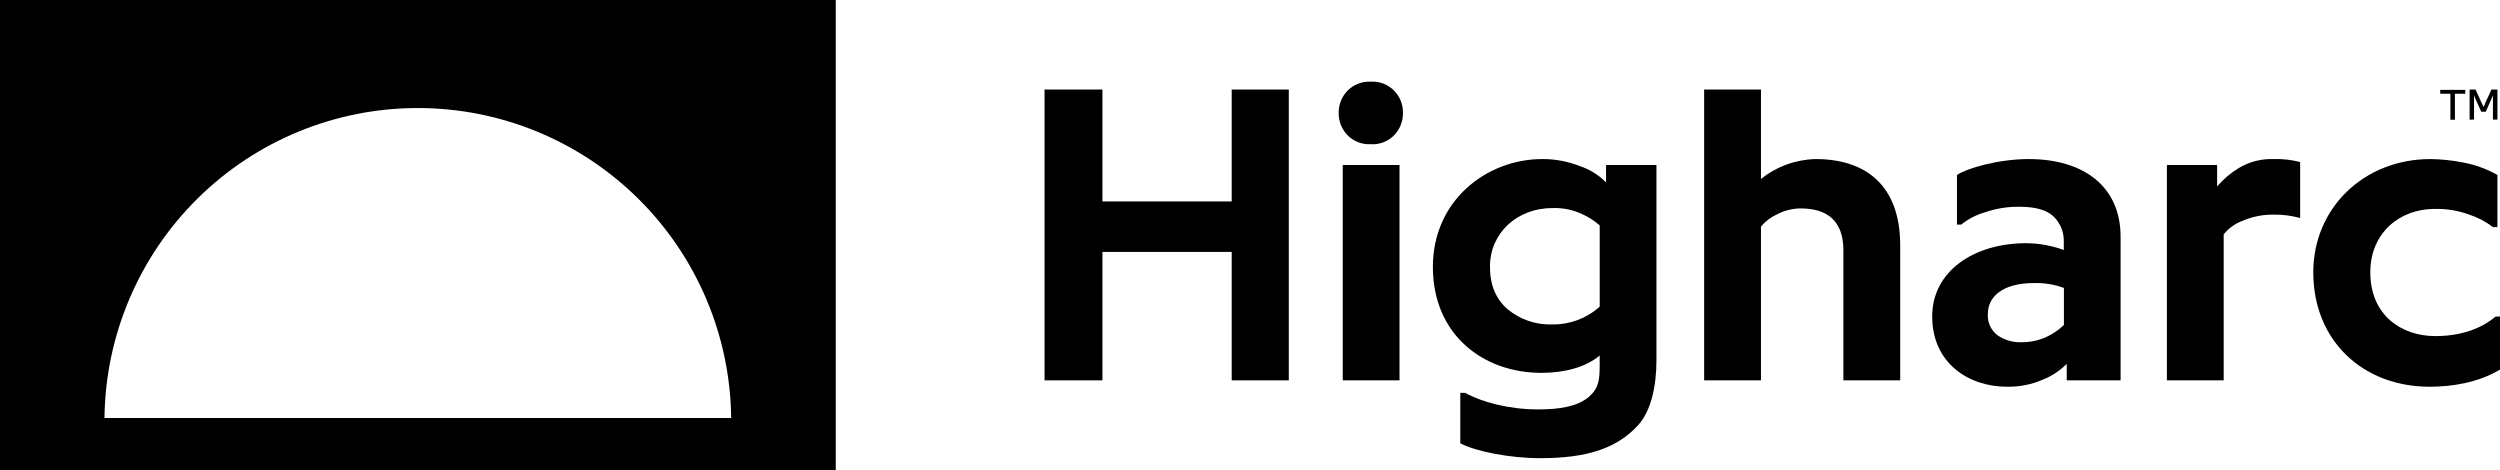
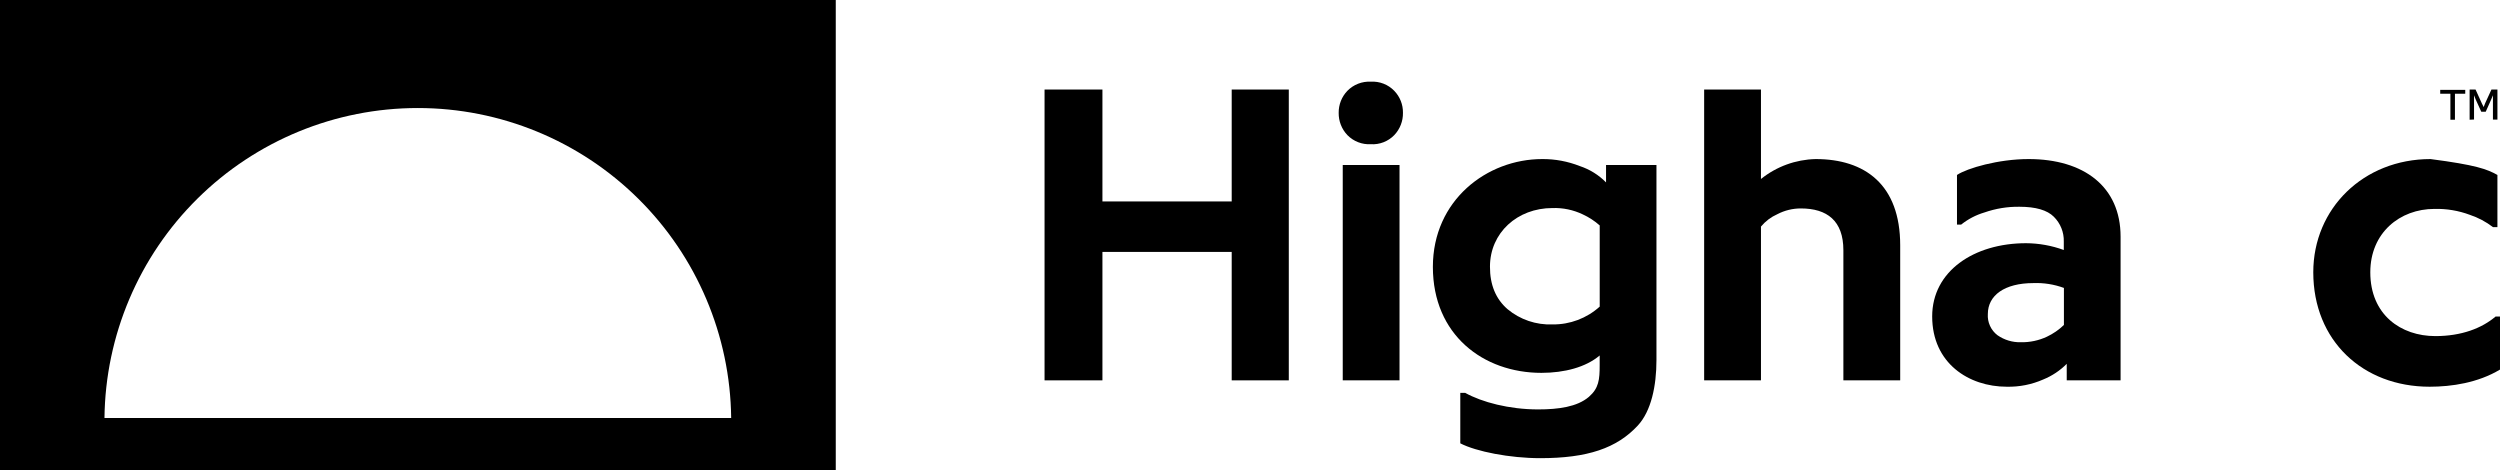
<svg xmlns="http://www.w3.org/2000/svg" width="1994" height="375" viewBox="0 0 1994 375" fill="none">
  <g clip-path="url(#clip0_2034_6925)">
    <path d="M833.133 303.371V71.41H879.297V160.674H982.403V71.41H1027.94V303.371H982.403V200.928H879.297V303.371H833.133Z" fill="black" />
    <path d="M1074.68 72.439C1077.09 69.964 1080.01 68.034 1083.23 66.777C1086.46 65.52 1089.91 64.964 1093.37 65.148C1096.82 64.942 1100.28 65.487 1103.51 66.745C1106.74 68.004 1109.65 69.946 1112.06 72.439C1116.61 77.144 1119.11 83.464 1119 90.011C1119.11 96.614 1116.62 102.994 1112.06 107.77C1109.65 110.257 1106.73 112.194 1103.51 113.447C1100.28 114.7 1096.82 115.24 1093.37 115.03C1089.91 115.217 1086.46 114.667 1083.24 113.415C1080.02 112.163 1077.1 110.239 1074.68 107.77C1070.13 102.987 1067.63 96.612 1067.73 90.011C1067.65 83.469 1070.14 77.157 1074.68 72.439ZM1070.97 303.371V131.605H1116.26V303.371H1070.97Z" fill="black" />
    <path d="M1230.08 126.869C1240.32 126.798 1250.48 128.692 1260.01 132.446C1267.94 135.061 1275.12 139.525 1280.98 145.47V131.605H1321.19V287.138C1321.19 307.951 1316.96 327.891 1306.33 339.388C1289.58 357.49 1266.24 365.435 1228.46 365.435C1204.29 365.435 1177.4 360.169 1164.73 353.595V313.341H1168.62C1181.98 320.787 1203.79 326.551 1226.78 326.551C1243.01 326.551 1257.93 324.526 1267.27 316.55C1275.22 309.633 1275.9 302.872 1275.9 291.22V283.524C1264.9 292.871 1247.87 297.389 1229.42 297.389C1183.11 297.389 1142.86 267.136 1142.86 212.861C1142.86 159.677 1185.97 126.869 1230.08 126.869ZM1202.39 246.572C1212.42 254.93 1225.19 259.27 1238.24 258.755C1252.15 258.949 1265.61 253.873 1275.93 244.547V179.804C1271.88 176.219 1267.33 173.248 1262.41 170.987C1254.88 167.388 1246.59 165.657 1238.24 165.939C1210.21 165.939 1188.4 185.693 1188.4 212.674C1188.34 227.131 1193.04 238.472 1202.39 246.572Z" fill="black" />
    <path d="M1359.23 303.371V71.41H1404.55V142.759C1416.95 132.814 1432.27 127.23 1448.16 126.869C1487.38 126.869 1515.6 147.152 1515.6 195.694V303.371H1470.28V199.557C1470.28 176.065 1457.29 166.251 1436.32 166.251C1429.81 166.242 1423.4 167.814 1417.63 170.831C1412.57 173.064 1408.09 176.445 1404.55 180.707V303.371H1359.23Z" fill="black" />
    <path d="M1615.99 193.98C1626.26 194.041 1636.44 195.875 1646.08 199.402V192.641C1646.18 188.973 1645.52 185.324 1644.15 181.921C1642.78 178.519 1640.72 175.433 1638.11 172.856C1632.88 167.622 1623.75 164.911 1610.73 164.911C1601.19 164.774 1591.7 166.325 1582.69 169.491C1575.98 171.48 1569.72 174.749 1564.25 179.119H1560.89V139.55C1568.99 134.129 1594 126.869 1618.02 126.869C1662.13 126.869 1691.38 148.866 1691.38 188.746V303.371H1648.42V290.192C1643.1 295.564 1636.74 299.804 1629.73 302.654C1620.56 306.692 1610.62 308.67 1600.61 308.449C1570.36 308.449 1541.11 289.755 1541.11 252.368C1541.11 216.32 1574.41 193.98 1615.99 193.98ZM1593.16 267.354C1598.63 271.177 1605.18 273.143 1611.85 272.962C1619.03 273.107 1626.16 271.593 1632.66 268.538C1637.64 266.176 1642.21 263.019 1646.18 259.191V229.655C1638.39 226.788 1630.11 225.475 1621.82 225.791C1598.83 225.791 1585.5 235.574 1585.5 250.467C1585.28 253.696 1585.87 256.928 1587.21 259.874C1588.54 262.821 1590.59 265.391 1593.16 267.354Z" fill="black" />
-     <path d="M1728.32 303.372V131.606H1768.38V148.679C1773.28 142.976 1779.04 138.067 1785.45 134.129C1793.89 129.032 1803.63 126.509 1813.48 126.87C1820.6 126.662 1827.71 127.459 1834.6 129.238V173.885C1827.61 171.969 1820.39 171.057 1813.14 171.174C1804.77 171.115 1796.48 172.78 1788.78 176.066C1782.83 178.233 1777.58 181.994 1773.61 186.94V303.372H1728.32Z" fill="black" />
-     <path d="M1938.55 126.869C1947.52 126.993 1956.46 127.953 1965.25 129.736C1974.61 131.558 1983.63 134.872 1991.94 139.55V181.144H1988.39C1982.84 176.89 1976.62 173.584 1969.98 171.361C1960.96 167.996 1951.38 166.388 1941.76 166.625C1914.04 166.625 1890.55 185.724 1890.55 217.192C1890.55 251.153 1915.03 268.071 1942.44 268.071C1963.22 268.071 1979.45 261.839 1990.45 252.492H1994V294.772C1976.4 305.334 1955.43 308.449 1937.87 308.449C1884.57 308.449 1845.07 271.747 1845.07 217.161C1845.07 166.251 1885.13 126.869 1938.55 126.869Z" fill="black" />
+     <path d="M1938.55 126.869C1974.61 131.558 1983.63 134.872 1991.94 139.55V181.144H1988.39C1982.84 176.89 1976.62 173.584 1969.98 171.361C1960.96 167.996 1951.38 166.388 1941.76 166.625C1914.04 166.625 1890.55 185.724 1890.55 217.192C1890.55 251.153 1915.03 268.071 1942.44 268.071C1963.22 268.071 1979.45 261.839 1990.45 252.492H1994V294.772C1976.4 305.334 1955.43 308.449 1937.87 308.449C1884.57 308.449 1845.07 271.747 1845.07 217.161C1845.07 166.251 1885.13 126.869 1938.55 126.869Z" fill="black" />
    <path d="M1946.31 74.775V71.659H1966.28V74.775H1958.06V95.494H1954.44V74.775H1946.31ZM1969.77 95.494V71.41H1974.5L1979.55 82.533L1980.98 85.399L1982.1 82.471L1987.18 71.41H1991.95V95.37H1988.36V79.791V75.99L1986.93 79.448L1982.6 89.138H1979.08L1974.66 79.448L1973.29 75.99V95.338L1969.77 95.494Z" fill="black" />
    <path d="M666.608 0H0V375H666.608V0ZM83.326 333.375C84.061 267.558 110.716 204.687 157.508 158.405C204.299 112.123 267.451 86.166 333.257 86.166C399.064 86.166 462.216 112.123 509.007 158.405C555.799 204.687 582.454 267.558 583.189 333.375H83.326Z" fill="black" />
  </g>
  <defs>
    <clipPath id="clip0_2034_6925">
      <rect width="1994" height="375" fill="white" />
    </clipPath>
  </defs>
</svg>